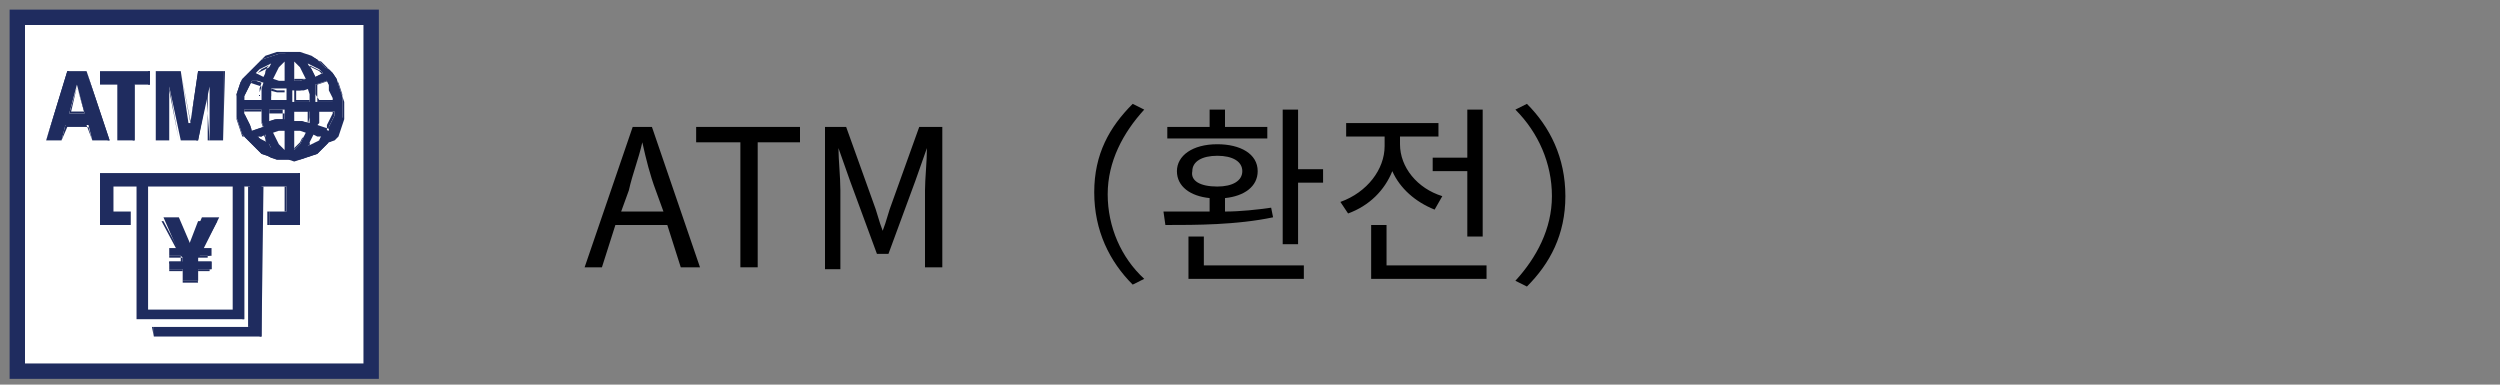
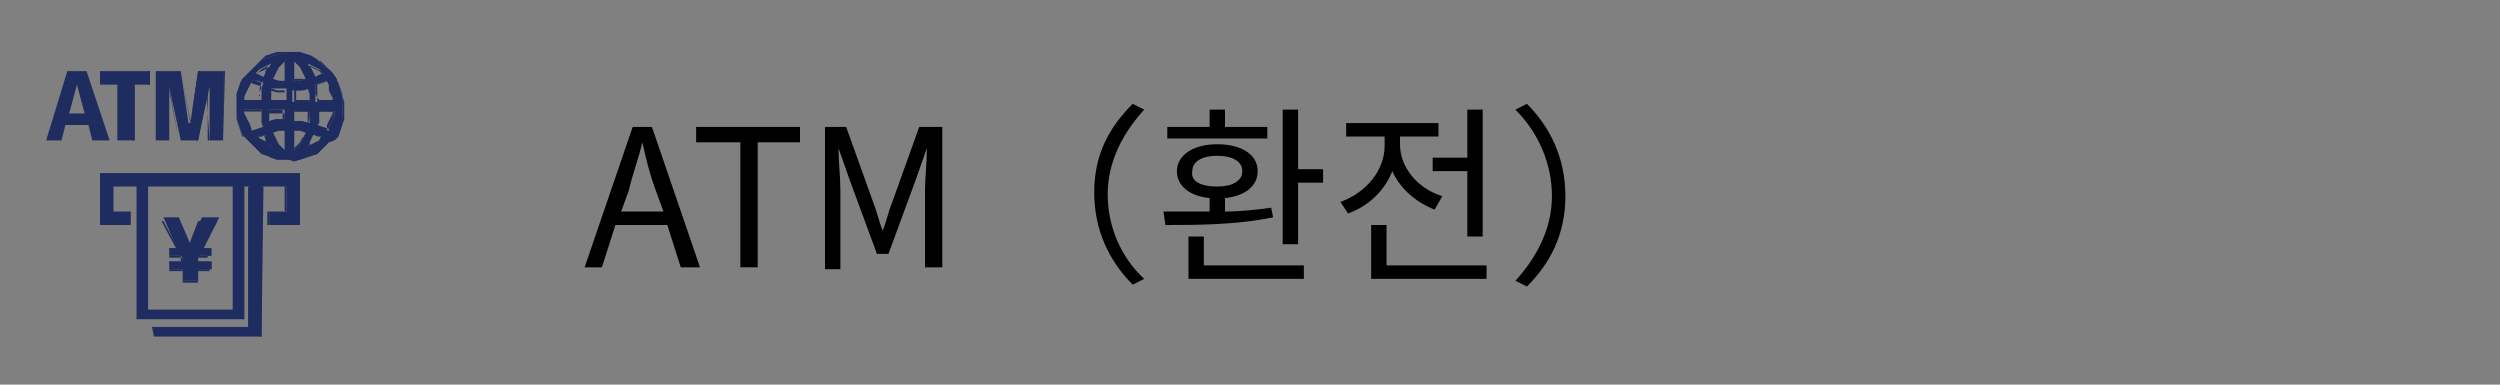
<svg xmlns="http://www.w3.org/2000/svg" version="1.1" id="base" x="0px" y="0px" viewBox="0 0 130 20" style="enable-background:new 0 0 130 20;" xml:space="preserve">
  <rect x="0" y="0" width="130" height="20" fill="#808080" stroke="none" />
  <style type="text/css">
	.st0{fill:#FFFFFF;stroke:#1F2C5F;stroke-width:0.8;stroke-miterlimit:10;}
	.st1{fill-rule:evenodd;clip-rule:evenodd;fill:#1F2C5F;}
	.st2{fill:#1F2C5F;}
</style>
  <g>
-     <rect x="0.9" y="0.9" class="st0" width="18.4" height="18.4" />
    <g>
      <g>
        <polygon class="st1" points="8.5,11.3 9.3,11.3 9.9,12.7 10.5,11.3 11.4,11.3 10.6,12.9 11,12.9 11,13.3 10.4,13.3 10.3,13.4      10.3,13.6 11,13.6 11,14 10.3,14 10.3,14.6 9.5,14.6 9.5,14 8.8,14 8.8,13.6 9.5,13.6 9.5,13.4 9.4,13.3 8.8,13.3 8.8,12.9      9.2,12.9    " />
        <path class="st2" d="M10.3,14.7H9.5l0,0v-0.6H8.8l0,0v-0.4l0,0h0.7v-0.2v-0.1H8.8l0,0V13l0,0h0.4l-0.8-1.5l0,0h0.9l0,0l0.5,1.3     l0.5-1.3l0,0h0.9l0,0L10.4,13h0.4l0,0v0.4l0,0h-0.6v0.1v0.2h0.7l0,0v0.4l0,0h-0.7L10.3,14.7L10.3,14.7z M9.5,14.6h0.8V14l0,0H11     v-0.4h-0.7l0,0v-0.2v-0.1l0,0h0.6V13h-0.4l0,0l0.8-1.5h-0.8l-0.6,1.3l0,0l-0.6-1.3H8.5L9.3,13l0,0H8.8v0.3h0.6l0,0v0.1v0.2l0,0     H8.8V14h0.7l0,0V14.6z" />
        <path class="st1" d="M5.2,9h10.4v2.7H14V11h0.9V9.7h-1.3v7.8H8V17h5V9.7h-0.3v6.9H7.1V9.7H5.9V11h0.9v0.7H5.2V9z M7.7,9.7v6.4     h4.4V9.7H7.7z" />
        <path class="st2" d="M13.6,17.5H8l0,0V17l0,0h5V9.7h-0.3v6.9l0,0H7.1l0,0V9.7H5.9v1.2h0.9l0,0v0.7l0,0H5.2l0,0V9l0,0h10.4l0,0     v2.7l0,0H14l0,0V11l0,0h0.9V9.7h-1.2L13.6,17.5L13.6,17.5z M8,17.5h5.5V9.7l0,0h1.3l0,0V11l0,0h-0.9v0.7h1.6V9H5.2v2.6h1.6v-0.7     H5.9l0,0V9.7l0,0h1.2l0,0v6.9h5.5V9.7l0,0h0.3l0,0V17l0,0h-5L8,17.5L8,17.5z M12.1,16.1H7.7l0,0V9.7l0,0h4.4l0,0V16.1L12.1,16.1z      M7.7,16.1h4.4V9.7H7.7V16.1z" />
        <path class="st1" d="M3.5,3.7h1l1.2,3.6H4.8L4.6,6.5H3.4L3.2,7.3H2.4L3.5,3.7z M4,4.4L3.6,5.9h0.8L4,4.4L4,4.4z" />
-         <path class="st2" d="M5.7,7.3H4.8l0,0L4.6,6.6H3.5L3.2,7.3l0,0H2.4l0,0l1.1-3.6l0,0h1l0,0L5.7,7.3L5.7,7.3z M4.8,7.3h0.8L4.5,3.7     H3.6L2.4,7.3h0.8l0.2-0.8l0,0h1.1l0,0L4.8,7.3z M4.4,5.9H3.6l0,0L4,4.5l0,0l0,0l0,0L4.4,5.9L4.4,5.9z M3.7,5.8h0.7L4,4.5L3.7,5.8     z" />
        <polygon class="st1" points="5.2,3.7 7.8,3.7 7.8,4.4 7,4.4 7,7.3 6.1,7.3 6.1,4.4 5.2,4.4    " />
        <path class="st2" d="M7,7.3H6.1l0,0V4.4H5.2l0,0V3.7l0,0h2.6l0,0v0.7l0,0H7V7.3L7,7.3z M6.1,7.3h0.8V4.4l0,0h0.8V3.7H5.2v0.7h0.9     l0,0V7.3z" />
        <polygon class="st1" points="8.1,3.7 9.4,3.7 9.8,6.4 9.9,6.4 10.3,3.7 11.6,3.7 11.6,7.3 10.9,7.3 10.9,4.5 10.9,4.5 10.3,7.3      9.4,7.3 8.8,4.5 8.8,4.5 8.8,7.3 8.1,7.3    " />
        <path class="st2" d="M11.6,7.3h-0.8l0,0V4.7l-0.5,2.6l0,0h-1l0,0L8.8,4.7v2.6l0,0H8.1l0,0V3.7l0,0h1.3l0,0l0.5,2.6l0.5-2.6l0,0     h1.3l0,0L11.6,7.3L11.6,7.3z M10.9,7.3h0.7V3.7h-1.3L9.9,6.4l0,0l0,0L9.4,3.7H8.1v3.6h0.7V4.5l0,0l0,0l0,0l0.5,2.8h0.9l0.5-2.8     l0,0l0,0L10.9,7.3z" />
        <path class="st1" d="M15,2.7h0.3h0.3l0.3,0.1l0.3,0.1l0.3,0.2l0.2,0.2l0.2,0.2l0.2,0.1l0.2,0.2l0.2,0.3l0.1,0.3l0.1,0.3L17.8,5     v0.3v0.3v0.3v0.3l-0.1,0.3l-0.1,0.3l-0.1,0.3l-0.2,0.2l-0.2,0.1l-0.2,0.2l-0.2,0.2L16.5,8l-0.3,0.1l-0.3,0.1l-0.3,0.1h-0.3H15     h-0.3h-0.3l-0.3-0.1l-0.2-0.1L13.6,8l-0.2-0.2l-0.2-0.2L13,7.4l-0.2-0.2L12.6,7l-0.1-0.3l-0.1-0.3l-0.1-0.3V5.8V5.5V5.2V4.9     l0.1-0.3l0.1-0.3l0.1-0.2l0.2-0.2L13,3.7l0.2-0.2l0.2-0.2l0.2-0.2L13.9,3l0.3-0.1l0.3-0.1h0.3L15,2.7z M14.8,3.2l-0.1,0.1     l-0.1,0.1l-0.1,0.1l-0.1,0.2l-0.1,0.2l-0.1,0.2l0.3,0.1h0.3L14.8,3.2z M15.3,3.2v1h0.3l0.3-0.1l-0.1-0.2l-0.1-0.2l-0.1-0.2     l-0.1-0.1L15.3,3.2L15.3,3.2z M14.1,3.3l-0.2,0.1l-0.2,0.1l-0.2,0.1l-0.2,0.2l0.2,0.1L13.7,4l0.1-0.2l0.1-0.2L14,3.5L14.1,3.3z      M16,3.3l0.1,0.2l0.1,0.1l0.1,0.2L16.4,4l0.2-0.1l0.2-0.1l-0.2-0.2l-0.2-0.1l-0.2-0.1L16,3.3z M13.1,4.2L13,4.4l-0.1,0.2     l-0.1,0.2L12.7,5v0.2h0.9V4.9V4.6l0.1-0.3l-0.3-0.1H13.1z M17,4.2l-0.3,0.1l-0.3,0.1v0.3V5v0.3h0.9V5.1l-0.1-0.2l-0.1-0.2V4.4     L17,4.2z M14.1,4.6v0.2V5v0.2h0.8V4.6h-0.4H14.1z M16,4.6l-0.4,0.1h-0.4v0.6h0.9V5.1V4.9L16,4.6z M12.7,5.7v0.2l0.1,0.2l0.1,0.2     L13,6.5l0.1,0.3l0.3-0.1l0.3-0.1l-0.1-0.3V6V5.7H12.7z M14,5.7v0.2v0.2v0.2l0.4-0.1h0.4V5.7H14z M15.3,5.7v0.6h0.4l0.4,0.1V6.2V6     V5.8h-0.8V5.7z M16.5,5.7V6v0.3v0.3l0.3,0.1l0.3,0.1V6.6l0.1-0.2l0.1-0.2L17.4,6V5.8h-0.9V5.7z M14.8,6.8h-0.3l-0.3,0.1l0.1,0.2     l0.1,0.2l0.1,0.2l0.1,0.1l0.1,0.1l0.1,0.1L14.8,6.8z M15.3,6.8v1l0.1-0.1l0.1-0.1l0.1-0.1l0.1-0.2l0.1-0.2l0.1-0.2l-0.3-0.1     L15.3,6.8z M13.8,7l-0.2,0.1h-0.2l0.2,0.2l0.2,0.1L14,7.5l0.1,0.2L14,7.6l-0.1-0.1l-0.1-0.2L13.8,7z M16.3,7l-0.1,0.2l-0.1,0.2     v0.1L16,7.6l0.2-0.1l0.2-0.1l0.2-0.1l0.1-0.2h-0.2L16.3,7z" />
        <path class="st2" d="M15,8.3h-0.3h-0.3l-0.3-0.1l-0.2-0.1L13.6,8l-0.2-0.2l-0.2-0.2L13,7.4l-0.2-0.2L12.6,7l-0.1-0.3l-0.1-0.3     l-0.1-0.3V5.8V5.5V5.2V4.9l0.1-0.3l0.1-0.3l0.1-0.2l0.2-0.2L13,3.7l0.2-0.2l0.2-0.2l0.2-0.2L13.9,3l0.3-0.1l0.3-0.1h0.3h0.3h0.3     h0.3L16,2.9L16.3,3l0.2,0.1l0.2,0.2l0.2,0.2l0.2,0.1l0.2,0.2l0.2,0.3l0.1,0.3l0.1,0.3L17.8,5l0.1,0.3v0.3v0.3v0.3l-0.1,0.3     l-0.1,0.3l-0.1,0.3l-0.2,0.2l-0.3,0.1l-0.2,0.2l-0.2,0.2L16.5,8l-0.3,0.1l-0.3,0.1l-0.3,0.1l-0.3,0.1L15,8.3z M15,2.7h-0.3h-0.3     l-0.3,0.1l-0.3,0.1l-0.2,0.2l-0.2,0.2l-0.2,0.2L13,3.7l-0.2,0.2l-0.2,0.2l-0.1,0.3l-0.1,0.3L12.3,5v0.3v0.3v0.3v0.3l0.1,0.3     l0.1,0.3l0.1,0.3h0.2L13,7.3l0.2,0.2l0.2,0.2l0.2,0.2L13.9,8l0.3,0.1l0.3,0.1h0.3h0.3h0.3h0.3l0.2-0.1L16.2,8l0.3-0.1l0.2-0.2     l0.2-0.2l0.2-0.1l0.2-0.3l0.2-0.2l0.1-0.3l0.1-0.3l0.1-0.2V5.8V5.5V5.2V4.9l-0.1-0.3l-0.1-0.3l-0.2-0.2l-0.2-0.2l-0.1-0.3     l-0.2-0.2l-0.2-0.2l-0.3-0.1L16.1,3l-0.3-0.1l-0.3-0.1h-0.3L15,2.7z M14.8,7.8l-0.1-0.1l-0.1-0.1l-0.1-0.1l-0.1-0.2l-0.1-0.2     l-0.1-0.2l0,0l0.3-0.1h0.3l0,0L14.8,7.8L14.8,7.8z M14.2,6.9l0.1,0.2l0.1,0.2l0.1,0.2l0.1,0.1l0.1,0.1l0.1,0.1v-1h-0.3L14.2,6.9z      M15.3,7.8L15.3,7.8v-1l0,0h0.3l0.3,0.1l0,0l-0.1,0.2l-0.1,0.2l-0.1,0.2l-0.1,0.1l-0.1,0.1L15.3,7.8z M15.3,6.8v0.9l0.1-0.1     l0.1-0.1l0.1-0.1l0.1-0.2l0.1-0.1l0.1-0.2l-0.3-0.1L15.3,6.8z M16,7.7L16,7.7l0.1-0.3l0.1-0.2L16.3,7l0,0l0.2,0.1h0.3l0,0     l-0.2,0.2l-0.2,0.1l-0.2,0.1L16,7.7z M16.3,7l-0.1,0.2l-0.1,0.2v0.2l0.1-0.1l0.2-0.1l0.2-0.1l0.1-0.2h-0.2L16.3,7z M14.1,7.7     l-0.2-0.1l-0.2-0.1l-0.2-0.1l-0.2-0.2l0,0l0.2-0.1L13.7,7l0,0l0.1,0.2L14,7.5L14.1,7.7L14.1,7.7z M13.4,7.1l0.1,0.1l0.2,0.1     l0.2,0.1L14,7.5V7.4l-0.1-0.1l-0.1-0.2l-0.1-0.2l-0.1,0.2L13.4,7.1z M17,6.8l-0.3-0.1l-0.3-0.1l0,0V6.3V6V5.7l0,0h0.9l0,0v0.2     l-0.1,0.2l-0.1,0.2L17,6.5V6.8L17,6.8z M16.5,6.5l0.3,0.1l0.3,0.1V6.6l0.1-0.2l0.1-0.2L17.4,6V5.8h-0.8v0.3v0.3L16.5,6.5z      M13.1,6.8L13.1,6.8L13,6.6l-0.1-0.2l-0.1-0.2L12.7,6V5.8l0,0h0.9l0,0v0.3v0.3l0.1,0.3l0,0l-0.3,0.1L13.1,6.8z M12.7,5.7v0.2     l0.1,0.2l0.1,0.2L13,6.5l0.1,0.3l0.3-0.1l0.3-0.1l-0.1-0.3V6V5.7H12.7z M14.1,6.5L14.1,6.5L14,6.3V6.1V5.9l0,0h0.8l0,0v0.6l0,0     h-0.4H14.1z M14,5.7v0.2v0.2v0.2l0.3-0.1h0.4V5.7H14z M16,6.5l-0.4-0.1h-0.4l0,0V5.7l0,0h0.9l0,0v0.2v0.2L16,6.5L16,6.5z      M15.3,6.3h0.4L16,6.4V6.2V6V5.8h-0.8v0.5H15.3z M17.4,5.3h-0.9l0,0V5V4.7V4.4l0,0l0.3-0.1l0.3-0.1l0,0l0.1,0.2l0.1,0.2l0.1,0.2     L17.5,5L17.4,5.3L17.4,5.3z M16.6,5.2h0.8V5l-0.1-0.2l-0.1-0.2l-0.1-0.2L17,4.2l-0.3,0.1l-0.3,0.1v0.2v0.3L16.6,5.2z M16.1,5.3     h-0.8l0,0V4.6l0,0h0.4l0.4-0.1l0,0v0.2v0.2V5.3L16.1,5.3z M15.3,5.2h0.8V5V4.8V4.6l-0.3,0.1h-0.4v0.5H15.3z M14.8,5.3H14l0,0V5.1     V4.9V4.7l0,0l0.4,0.1h0.4l0,0L14.8,5.3L14.8,5.3z M14,5.2h0.8V4.7h-0.4l-0.3-0.1v0.2V5L14,5.2z M13.5,5.3h-0.9l0,0V5.1l0.1-0.2     l0.1-0.2l0.1-0.2L13,4.3l0,0l0.3,0.1l0.3,0.1l0,0l-0.1,0.3v0.3V5.3L13.5,5.3z M12.7,5.2h0.8V4.9V4.6l0.1-0.3l-0.3-0.1h-0.2     L13,4.4l-0.1,0.2l-0.1,0.2L12.7,5V5.2z M15.3,4.2L15.3,4.2v-1l0,0l0.1,0.1l0.1,0.1l0.1,0.1l0.1,0.2l0.1,0.2l0.1,0.2l0,0l-0.3,0.1     L15.3,4.2z M15.3,3.2v0.9h0.3h0.3l-0.1-0.2l-0.1-0.2l-0.1-0.2l-0.1-0.1L15.3,3.2L15.3,3.2z M14.8,4.2h-0.3l-0.3-0.1l0,0l0.1-0.2     l0.1-0.2l0.1-0.2l0.1-0.1l0.1-0.1l0.1-0.1l0,0L14.8,4.2L14.8,4.2z M14.2,4.1l0.3,0.1h0.3v-1l-0.1,0.1l-0.1,0.1l-0.1,0.1l-0.1,0.2     l-0.1,0.2L14.2,4.1z M16.3,4L16.3,4l-0.1-0.2l-0.1-0.2L16,3.4l0,0l0.2,0.1l0.2,0.1l0.2,0.1l0.2,0.2l0,0L16.6,4H16.3z M16.1,3.4     l0.1,0.2l0.1,0.2L16.4,4l0.2-0.1l0.2-0.1l-0.1-0.1l-0.2-0.1l-0.2-0.1L16.1,3.4z M13.8,4l-0.2-0.1l-0.2-0.1l0,0l0.2-0.2l0.2-0.1     L14,3.4l0.1-0.1l0,0L14,3.4l-0.1,0.1l-0.1,0.2L13.8,4L13.8,4z M13.4,3.8l0.2,0.1L13.8,4l0.1-0.2L14,3.6l0.1-0.2L14,3.5l-0.2,0.1     l-0.2,0.1L13.4,3.8z" />
      </g>
    </g>
  </g>
  <g>
    <path d="M32.9,6.6h1l2.5,7.3h-1l-0.7-2.2h-2.7l-0.7,2.2h-0.9L32.9,6.6z M32.3,11h2.2l-0.4-1.1c-0.3-0.8-0.5-1.6-0.7-2.5h0   c-0.2,0.9-0.5,1.6-0.7,2.5L32.3,11z" />
    <path d="M38.4,7.4h-2.2V6.6h5.4v0.8h-2.2v6.5h-0.9V7.4z" />
    <path d="M42.9,6.6H44l1.4,3.9c0.2,0.5,0.3,1,0.5,1.5h0c0.2-0.5,0.3-1,0.5-1.5l1.4-3.9H49v7.3h-0.9V9.9c0-0.6,0.1-1.5,0.1-2.2h0   l-0.6,1.7l-1.4,3.8h-0.6l-1.4-3.8l-0.6-1.7h0c0,0.6,0.1,1.5,0.1,2.2v4.1h-0.8V6.6z" />
    <path d="M58.9,5.4l0.6,0.3c-1.1,1.2-1.9,2.7-1.9,4.4s0.7,3.3,1.9,4.4l-0.6,0.3c-1.2-1.2-2-2.8-2-4.8S57.7,6.6,58.9,5.4z" />
    <path d="M66.2,11.3c-1.9,0.4-4,0.4-5.6,0.4L60.5,11c0.7,0,1.5,0,2.4,0v-0.7c-1-0.1-1.7-0.6-1.7-1.4c0-0.8,0.8-1.4,2.1-1.4   c1.2,0,2.1,0.5,2.1,1.4c0,0.8-0.7,1.3-1.7,1.4V11c0.8,0,1.7-0.1,2.4-0.2L66.2,11.3z M65.8,7.2h-5.1V6.6h2.2V5.7h0.8v0.9h2.2V7.2z    M62.6,13.8h5.2v0.7h-6v-2.2h0.8V13.8z M63.3,9.7c0.8,0,1.3-0.3,1.3-0.8c0-0.5-0.5-0.8-1.3-0.8c-0.8,0-1.3,0.3-1.3,0.8   C61.9,9.4,62.4,9.7,63.3,9.7z M68.8,8.8v0.7h-1.3v3.2h-0.8v-7h0.8v3.1H68.8z" />
    <path d="M74.6,10.9c-1-0.4-1.8-1.1-2.2-2c-0.4,1-1.2,1.8-2.3,2.2l-0.4-0.6C71.1,10,72,8.8,72,7.6V7.1h-2V6.4h4.8v0.7h-2v0.4   c0,1.2,0.9,2.3,2.2,2.7L74.6,10.9z M77.3,13.8v0.7h-6v-2.8h0.8v2.1H77.3z M76.3,8.2V5.7h0.8v6.6h-0.8V8.9h-1.8V8.2H76.3z" />
    <path d="M79.4,14.9l-0.6-0.3c1.1-1.2,1.9-2.7,1.9-4.4S80,6.9,78.8,5.7l0.6-0.3c1.2,1.2,2,2.8,2,4.8S80.6,13.7,79.4,14.9z" />
  </g>
</svg>